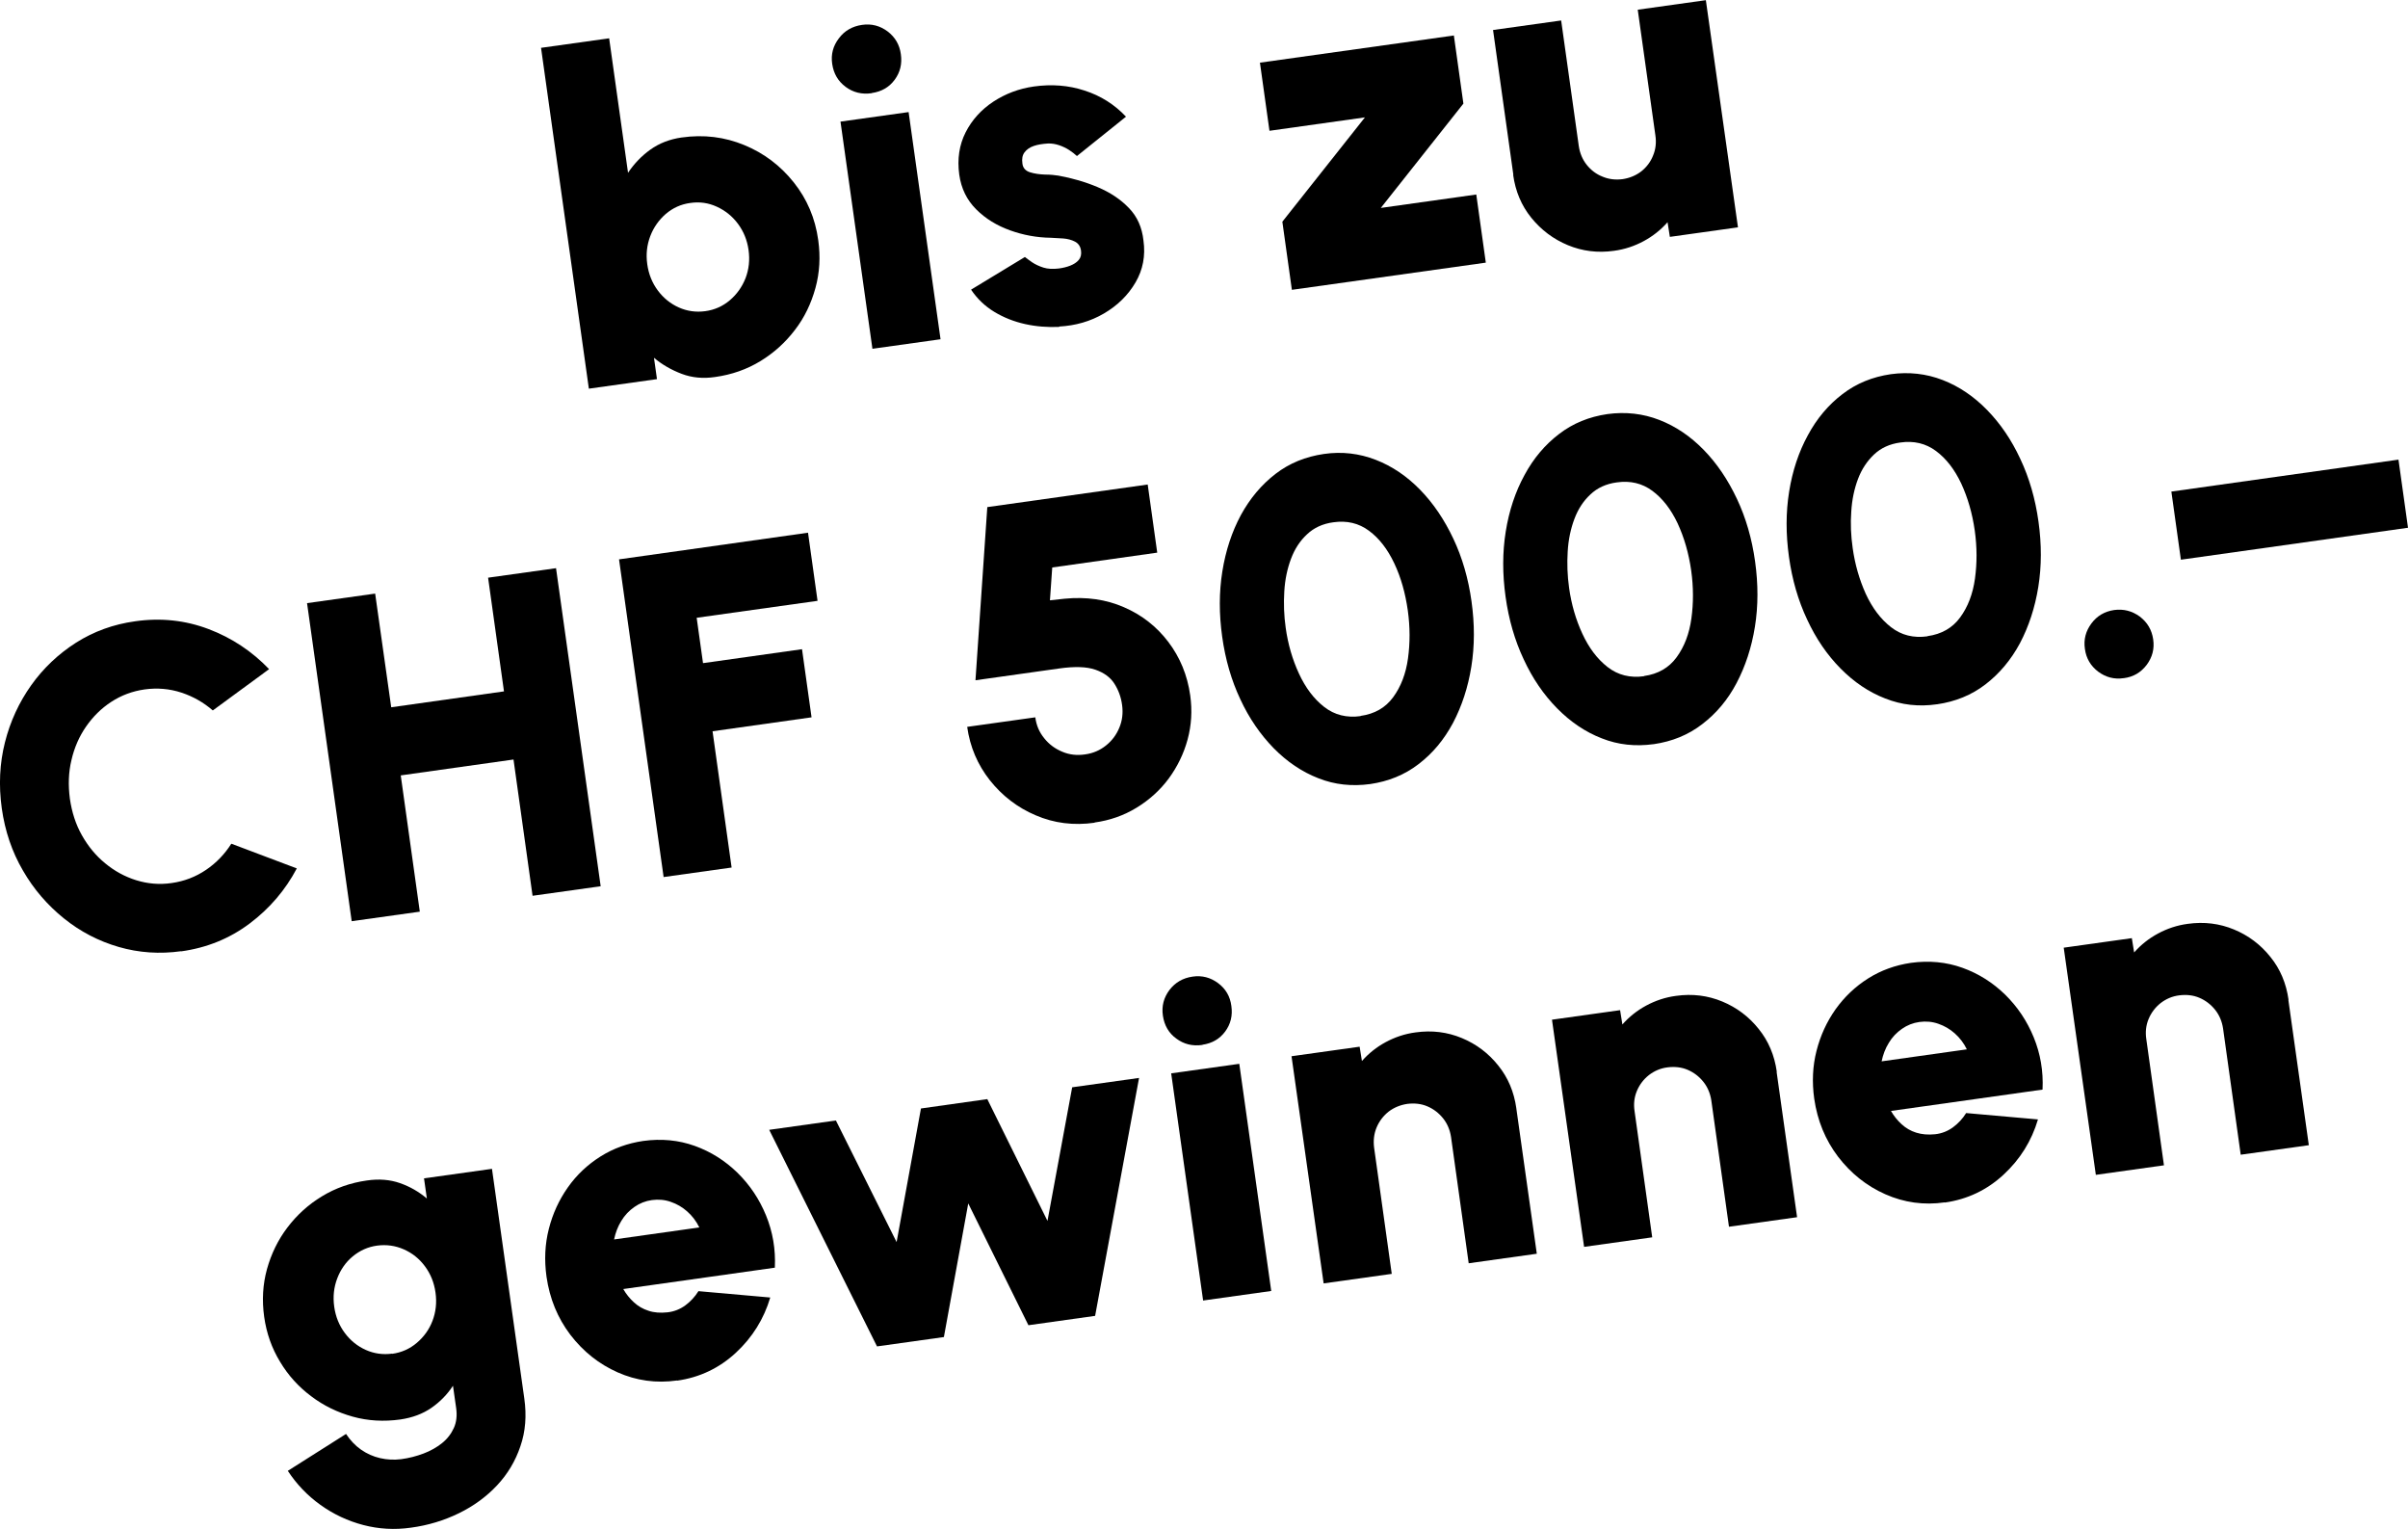
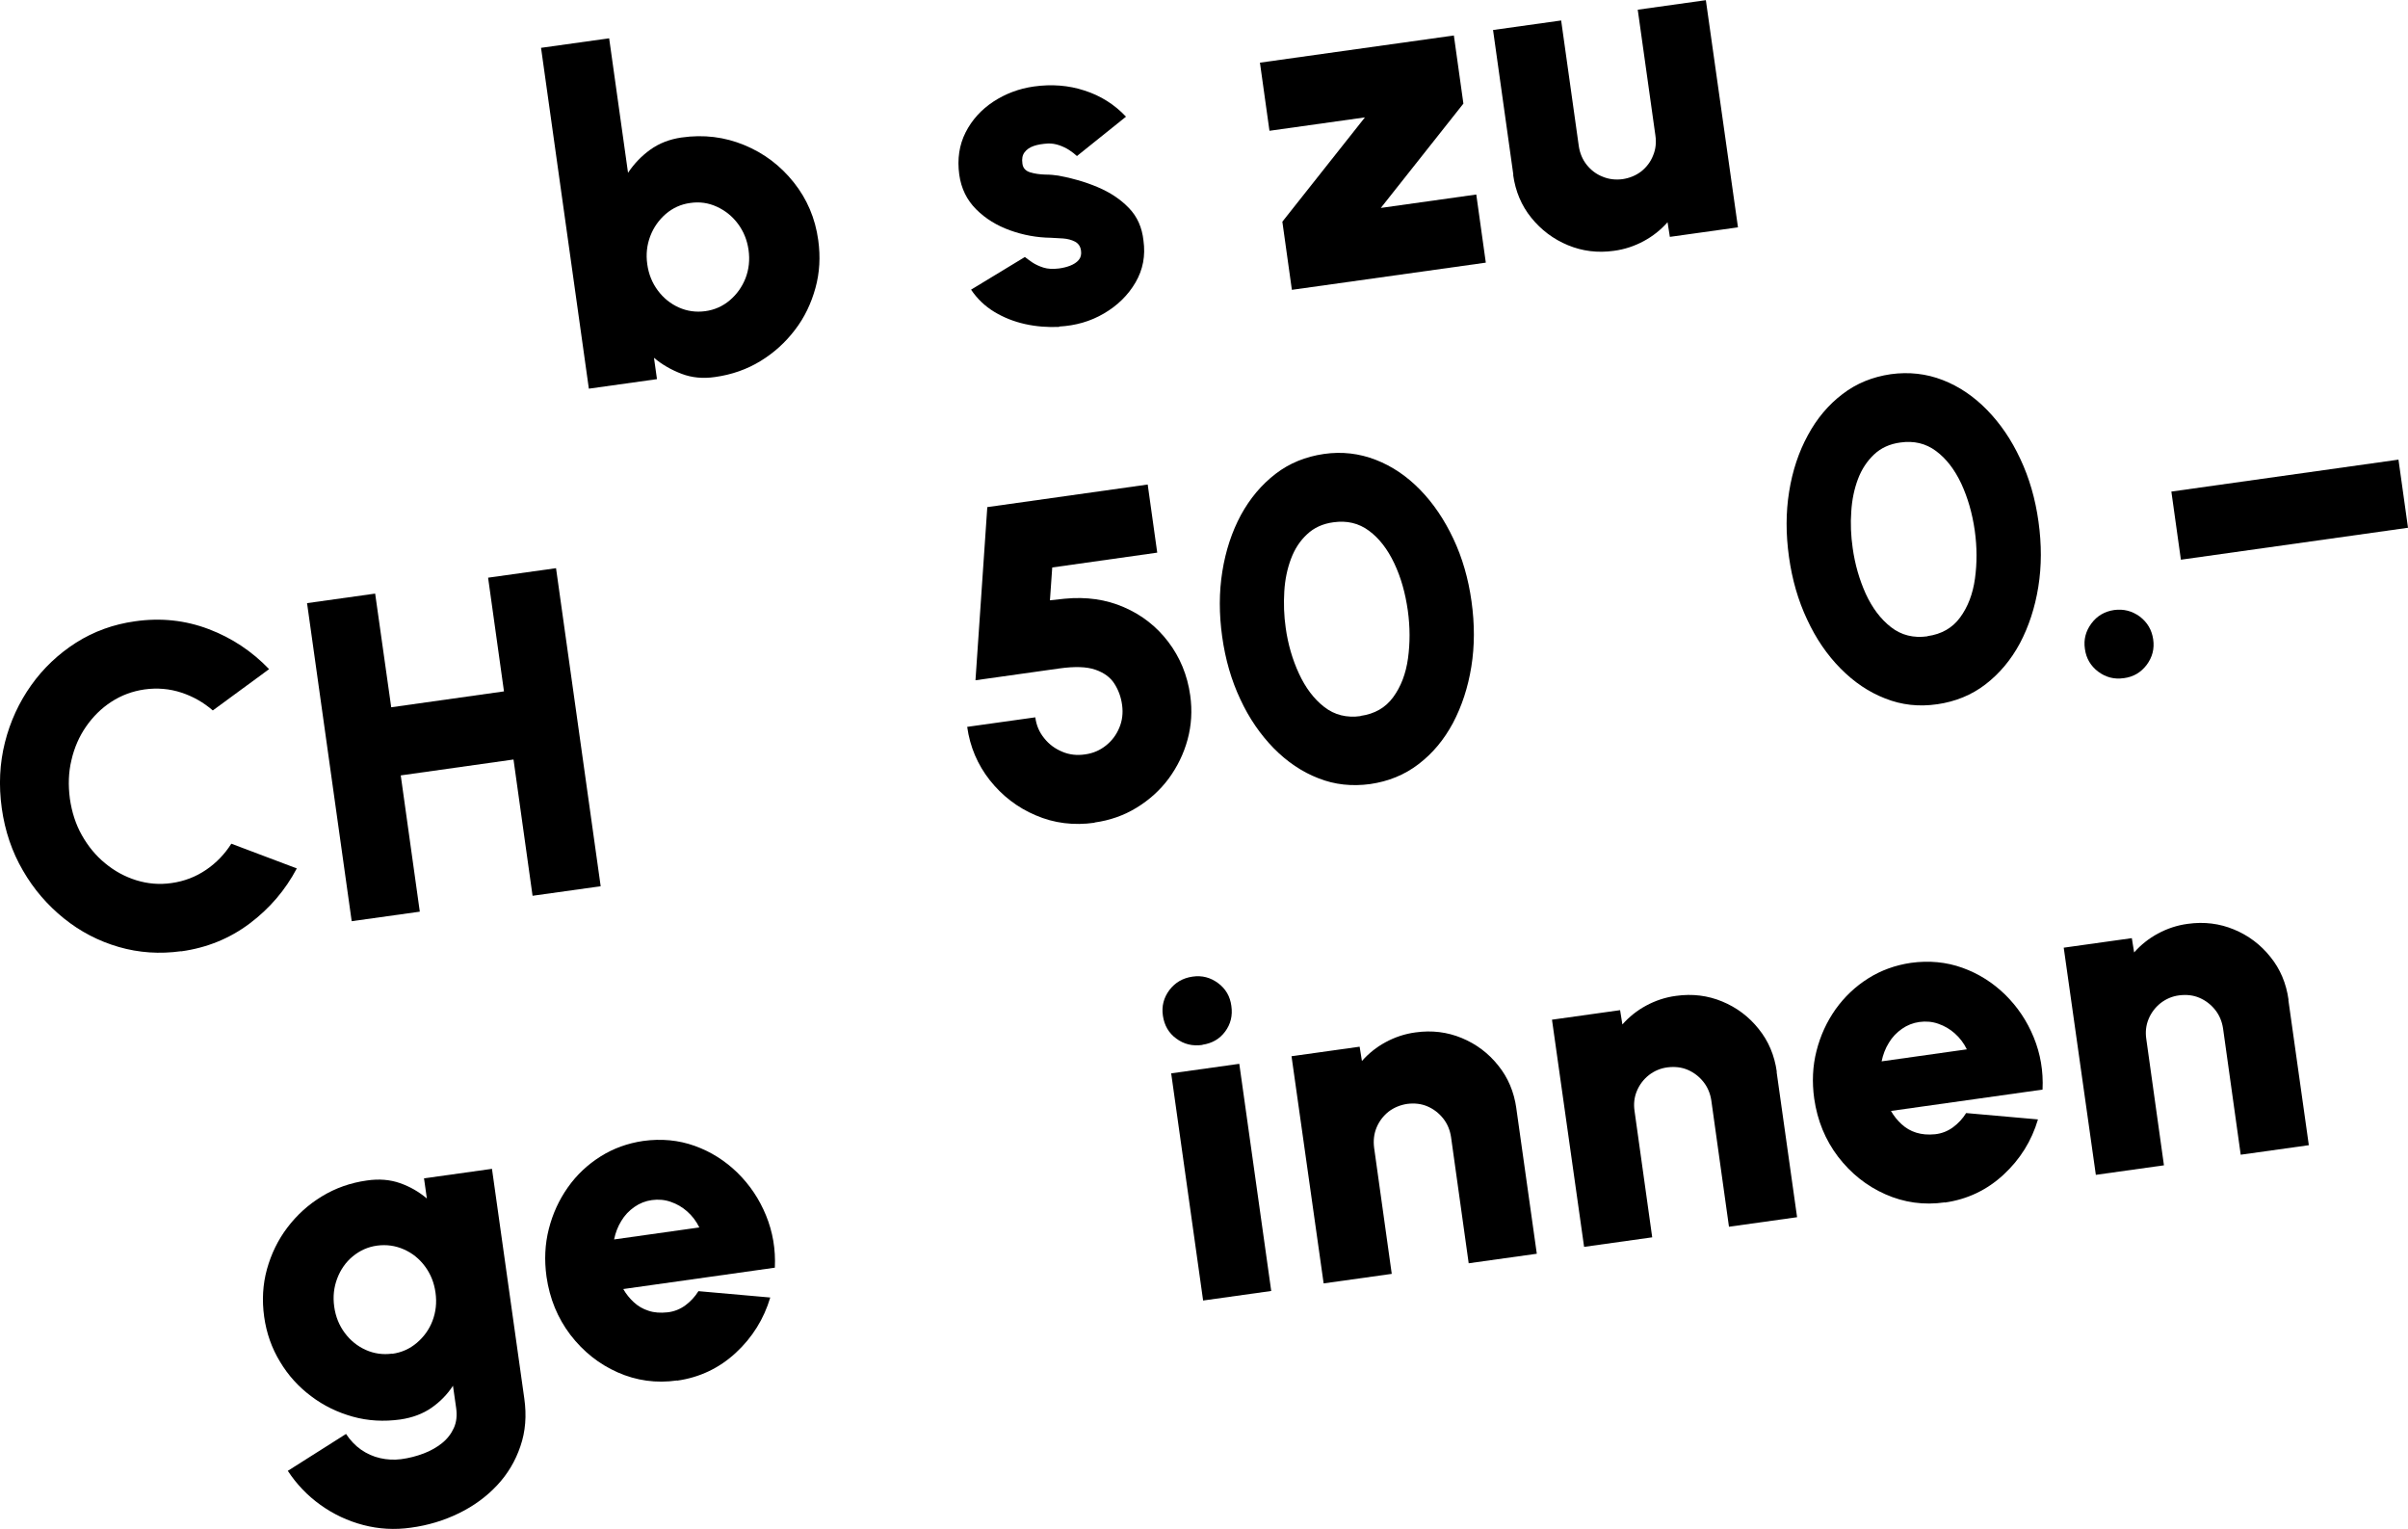
<svg xmlns="http://www.w3.org/2000/svg" id="Ebene_2" viewBox="0 0 136.46 86.63">
  <g id="DE">
    <g>
      <path d="M38.63,7.79c1.25-.18,2.44-.03,3.55.43,1.12.46,2.05,1.17,2.8,2.11.75.94,1.22,2.03,1.39,3.28.13.94.08,1.84-.16,2.71-.24.87-.62,1.67-1.16,2.37-.54.71-1.19,1.3-1.96,1.77-.77.47-1.63.77-2.57.9-.68.1-1.31.04-1.89-.18-.58-.22-1.11-.52-1.57-.91l.17,1.21-3.86.54-2.71-19.31,3.86-.54,1.07,7.62c.34-.51.76-.95,1.26-1.31.5-.36,1.09-.59,1.77-.69ZM39.96,17.63c.53-.07,1-.28,1.4-.62.4-.34.69-.75.89-1.25.19-.5.25-1.03.17-1.6-.08-.56-.28-1.05-.6-1.48-.32-.43-.72-.75-1.2-.97-.48-.22-.98-.29-1.51-.21-.52.07-.98.28-1.38.62-.39.34-.69.76-.88,1.26s-.25,1.03-.17,1.59c.08.57.28,1.06.6,1.49.32.43.72.75,1.19.96.47.21.97.28,1.49.21Z" />
-       <path d="M49.4,5.28c-.56.08-1.05-.04-1.48-.36-.43-.32-.68-.75-.76-1.3-.08-.54.05-1.02.38-1.45.32-.43.76-.68,1.31-.76.54-.08,1.02.05,1.45.37.42.32.68.75.75,1.29.08.55-.04,1.03-.35,1.45-.31.42-.74.67-1.29.75ZM47.63,6.89l3.86-.54,1.81,12.87-3.86.54-1.81-12.87Z" />
      <path d="M60.03,18.52c-.66.03-1.31-.02-1.94-.16s-1.21-.37-1.74-.69c-.53-.32-.97-.74-1.32-1.26l3.05-1.85c.1.08.24.18.41.3.18.12.39.22.64.3s.54.09.88.05c.22-.03.44-.08.64-.16.2-.08.36-.18.48-.32.12-.14.16-.32.13-.53-.03-.24-.15-.41-.34-.51-.19-.1-.42-.16-.67-.18-.26-.02-.5-.03-.71-.04-.78-.01-1.55-.15-2.3-.42-.75-.27-1.39-.66-1.92-1.19-.53-.53-.85-1.18-.96-1.97-.12-.88,0-1.68.36-2.39.36-.71.89-1.29,1.57-1.74.69-.45,1.45-.74,2.3-.86,1-.14,1.96-.07,2.87.23.91.29,1.7.79,2.35,1.48l-2.78,2.23c-.12-.11-.27-.23-.44-.34-.17-.11-.36-.2-.56-.27-.21-.07-.42-.11-.65-.1-.3.02-.57.06-.8.14-.23.08-.4.2-.52.36-.12.16-.16.37-.12.64.03.25.18.41.43.49.26.08.54.12.85.13.31,0,.56.03.76.06.77.14,1.51.35,2.22.65s1.3.69,1.77,1.18c.48.49.75,1.11.83,1.85.12.86-.03,1.65-.45,2.37-.42.72-1.02,1.31-1.79,1.76-.77.45-1.61.69-2.54.74Z" />
      <path d="M82.93,5.87l-4.68,5.91,5.41-.76.54,3.86-10.99,1.54-.54-3.86,4.68-5.91-5.41.76-.54-3.86,10.99-1.54.54,3.86Z" />
      <path d="M85.76,9.9l-1.15-8.2,3.86-.54,1,7.12c.06.4.21.76.45,1.06.24.3.54.53.9.67.36.15.73.19,1.13.14.4-.06.76-.21,1.06-.44.3-.24.53-.54.67-.9.15-.36.19-.74.13-1.14l-1-7.12,3.86-.54,1.82,12.87-3.86.54-.13-.83c-.38.43-.83.79-1.35,1.07-.52.28-1.08.47-1.69.55-.92.13-1.79.02-2.61-.32-.82-.34-1.51-.86-2.07-1.55-.56-.69-.9-1.5-1.03-2.43Z" />
      <path d="M10.27,53.89c-1.22.17-2.4.09-3.54-.24-1.14-.33-2.18-.87-3.11-1.62-.93-.75-1.71-1.65-2.32-2.71-.62-1.06-1.02-2.24-1.2-3.53-.18-1.3-.12-2.54.18-3.73s.8-2.27,1.49-3.24c.69-.97,1.54-1.77,2.54-2.41,1.01-.64,2.12-1.04,3.34-1.21,1.46-.21,2.85-.06,4.17.44,1.32.5,2.46,1.26,3.43,2.27l-3.19,2.34c-.52-.45-1.11-.79-1.78-1.01-.67-.22-1.37-.28-2.09-.18-.69.1-1.31.33-1.88.7-.57.37-1.04.84-1.43,1.4s-.67,1.2-.83,1.9c-.17.7-.19,1.43-.09,2.19.11.76.33,1.45.68,2.07.35.62.79,1.16,1.32,1.59.53.44,1.12.76,1.76.96.65.2,1.31.26,2,.16.72-.1,1.37-.35,1.96-.75s1.06-.9,1.43-1.48l3.71,1.4c-.65,1.23-1.54,2.27-2.67,3.12-1.13.85-2.43,1.38-3.89,1.58Z" />
      <path d="M27.65,32.73l3.86-.54,2.53,18.02-3.86.54-1.08-7.72-6.39.9,1.08,7.72-3.86.54-2.53-18.02,3.86-.54.91,6.44,6.39-.9-.9-6.44Z" />
-       <path d="M37.61,49.71l-2.53-18.02,10.71-1.51.54,3.86-6.85.96.36,2.57,5.61-.79.54,3.86-5.61.79,1.08,7.72-3.86.54Z" />
      <path d="M62.04,46.61c-1.19.17-2.31.03-3.35-.42-1.04-.44-1.9-1.11-2.6-1.99-.69-.88-1.12-1.88-1.28-3.02l3.86-.54c.06.46.23.85.51,1.19.27.34.61.59,1.02.76.4.17.83.22,1.29.15.45-.06.84-.23,1.18-.5.34-.27.59-.6.76-1.01.17-.4.22-.83.16-1.28-.06-.46-.21-.86-.44-1.22-.23-.36-.59-.62-1.08-.79-.49-.17-1.17-.19-2.03-.07l-4.76.67.67-9.81,9.09-1.28.54,3.86-5.95.84-.13,1.86.83-.09c1.23-.12,2.35.04,3.36.48,1.02.44,1.86,1.1,2.52,1.97.66.87,1.08,1.88,1.24,3.03.12.86.07,1.69-.15,2.5-.22.81-.58,1.54-1.07,2.21-.49.66-1.1,1.21-1.82,1.65s-1.51.72-2.39.84Z" />
      <path d="M77.65,44.42c-1.03.14-2.01.04-2.94-.33-.93-.36-1.77-.93-2.53-1.7-.75-.77-1.39-1.69-1.89-2.77-.51-1.08-.85-2.26-1.03-3.55-.18-1.29-.18-2.52.01-3.7.19-1.18.54-2.24,1.05-3.19.52-.95,1.17-1.72,1.96-2.33.79-.61,1.71-.98,2.74-1.13,1.03-.15,2.01-.03,2.94.33.93.36,1.77.93,2.52,1.7.75.77,1.37,1.69,1.88,2.77.51,1.08.85,2.26,1.03,3.55.18,1.29.18,2.52-.01,3.7-.19,1.18-.54,2.24-1.04,3.19-.51.95-1.15,1.72-1.95,2.33-.79.61-1.71.98-2.74,1.13ZM77.1,40.56c.8-.11,1.42-.47,1.85-1.06.44-.6.72-1.33.84-2.2.12-.87.12-1.77-.01-2.71-.14-.99-.39-1.88-.77-2.68s-.85-1.41-1.43-1.84c-.58-.43-1.25-.59-2.02-.48-.6.08-1.1.31-1.49.68-.4.37-.7.83-.91,1.39-.21.56-.34,1.17-.38,1.85s-.02,1.36.08,2.06c.13.93.38,1.79.75,2.59.37.8.84,1.43,1.43,1.89.59.46,1.28.63,2.07.52Z" />
-       <path d="M93.71,42.16c-1.03.14-2.01.04-2.94-.33-.93-.36-1.77-.93-2.53-1.7-.76-.77-1.39-1.69-1.89-2.77-.51-1.08-.85-2.26-1.03-3.55-.18-1.29-.18-2.52.01-3.7.19-1.18.54-2.24,1.06-3.19.51-.95,1.17-1.73,1.96-2.33.79-.61,1.71-.98,2.74-1.13,1.03-.14,2.01-.03,2.94.33.93.36,1.77.93,2.52,1.7.75.77,1.37,1.69,1.88,2.77.51,1.08.85,2.26,1.03,3.55.18,1.29.18,2.52-.01,3.7-.19,1.18-.54,2.24-1.04,3.19-.5.95-1.15,1.72-1.95,2.33-.79.61-1.71.98-2.74,1.13ZM93.16,38.3c.8-.11,1.42-.47,1.85-1.06.44-.6.72-1.33.84-2.2.12-.87.12-1.77-.01-2.71-.14-.99-.4-1.88-.77-2.68-.38-.8-.85-1.41-1.43-1.84-.58-.43-1.25-.59-2.02-.48-.6.08-1.1.31-1.49.68-.4.37-.7.83-.91,1.39-.21.56-.34,1.17-.38,1.85-.04.67-.02,1.36.08,2.06.13.93.38,1.79.75,2.59.37.8.84,1.43,1.43,1.89.59.46,1.28.63,2.07.52Z" />
      <path d="M109.77,39.9c-1.03.15-2.01.04-2.94-.33-.93-.36-1.77-.93-2.53-1.7-.76-.77-1.39-1.69-1.89-2.77-.51-1.08-.85-2.26-1.03-3.55-.18-1.29-.18-2.52.01-3.7.19-1.18.54-2.24,1.06-3.19.51-.95,1.17-1.73,1.96-2.33.79-.61,1.71-.98,2.74-1.13,1.03-.14,2.01-.03,2.94.33.93.36,1.77.93,2.52,1.7.75.77,1.38,1.69,1.88,2.77.51,1.08.85,2.26,1.03,3.55.18,1.29.18,2.52-.01,3.7-.19,1.18-.54,2.24-1.04,3.19-.51.95-1.16,1.72-1.95,2.33-.79.61-1.71.98-2.74,1.13ZM109.23,36.04c.8-.11,1.42-.47,1.85-1.06.44-.6.72-1.33.84-2.2.12-.87.12-1.77-.01-2.71-.14-.99-.4-1.88-.77-2.68-.38-.8-.85-1.41-1.43-1.84-.58-.43-1.25-.59-2.02-.48-.6.08-1.1.31-1.49.68s-.7.83-.91,1.39c-.21.56-.34,1.17-.38,1.85-.05.67-.02,1.36.08,2.06.13.93.38,1.79.74,2.59.37.8.84,1.43,1.43,1.89.59.46,1.28.63,2.07.52Z" />
      <path d="M120.35,38.42c-.54.08-1.02-.05-1.45-.37-.42-.32-.68-.75-.75-1.29-.08-.53.05-1.01.37-1.44.32-.43.75-.68,1.29-.76.53-.07,1.01.05,1.45.37.43.33.68.75.76,1.29.08.54-.05,1.02-.37,1.45-.33.43-.75.68-1.29.75Z" />
-       <path d="M123.05,27.85l12.87-1.81.54,3.86-12.87,1.81-.54-3.86Z" />
+       <path d="M123.05,27.85l12.87-1.81.54,3.86-12.87,1.81-.54-3.86" />
      <path d="M24.02,66.76l3.86-.54,1.83,13c.14.98.07,1.88-.22,2.72-.28.83-.72,1.57-1.32,2.21-.6.64-1.32,1.17-2.16,1.58-.84.41-1.75.69-2.73.82-.91.13-1.81.08-2.69-.15-.88-.23-1.69-.61-2.43-1.14-.74-.53-1.35-1.17-1.85-1.93l3.3-2.09c.24.36.52.66.85.89.33.23.69.39,1.08.48.39.09.79.11,1.19.06.45-.06.87-.17,1.27-.32.4-.15.75-.35,1.05-.59.3-.24.52-.53.67-.86s.19-.71.13-1.13l-.18-1.26c-.32.49-.73.91-1.22,1.25-.49.34-1.08.56-1.76.66-.94.13-1.84.08-2.7-.16-.86-.24-1.65-.62-2.36-1.16-.71-.53-1.3-1.18-1.76-1.95-.47-.77-.77-1.62-.9-2.55-.13-.93-.08-1.83.16-2.7.24-.86.62-1.65,1.16-2.36.54-.71,1.19-1.3,1.95-1.76.77-.47,1.62-.77,2.55-.9.69-.1,1.31-.05,1.88.15.57.2,1.07.49,1.52.87l-.16-1.13ZM22.22,76.7c.53-.07,1-.28,1.4-.62.4-.34.7-.75.89-1.25.19-.5.25-1.03.17-1.6-.08-.57-.28-1.06-.6-1.49-.32-.43-.72-.75-1.2-.96-.48-.21-.98-.28-1.51-.21-.52.07-.98.28-1.38.61-.4.33-.69.75-.88,1.25-.19.5-.25,1.03-.17,1.6.08.57.28,1.06.6,1.49.32.43.72.75,1.19.96.47.21.97.28,1.49.21Z" />
      <path d="M38.37,78.21c-1.18.17-2.31.01-3.37-.46-1.06-.47-1.95-1.18-2.68-2.13-.72-.95-1.17-2.04-1.35-3.29-.13-.94-.09-1.84.13-2.7.22-.87.58-1.65,1.08-2.36s1.12-1.29,1.85-1.75c.73-.46,1.54-.75,2.42-.88,1.03-.14,2-.05,2.92.28.92.33,1.72.84,2.42,1.52.7.69,1.24,1.49,1.62,2.42.38.93.55,1.91.5,2.96l-8.59,1.21c.16.28.36.53.6.75.24.22.51.38.83.48.32.11.67.13,1.07.09.38-.04.72-.18,1.01-.39.3-.22.55-.49.75-.81l4.07.36c-.36,1.21-1.01,2.26-1.95,3.13s-2.05,1.4-3.33,1.58ZM34.8,70.22l4.83-.68c-.17-.35-.4-.65-.68-.9-.28-.25-.59-.43-.94-.55-.34-.12-.7-.15-1.07-.1-.36.05-.69.18-.99.39-.3.21-.55.47-.74.79-.2.32-.33.67-.41,1.05Z" />
-       <path d="M53.49,75.75l-3.79.53-6.11-12.27,3.78-.53,3.44,6.89,1.38-7.57,3.76-.53,3.41,6.9,1.4-7.57,3.79-.53-2.49,13.48-3.78.53-3.41-6.9-1.38,7.57Z" />
      <path d="M68.14,59.2c-.56.08-1.05-.04-1.48-.36-.43-.31-.68-.75-.76-1.3-.08-.54.05-1.02.37-1.45.33-.43.76-.68,1.31-.76.54-.08,1.02.05,1.45.37.43.32.68.75.75,1.29.08.55-.04,1.03-.35,1.45-.31.42-.74.67-1.29.75ZM66.37,60.81l3.86-.54,1.81,12.87-3.86.54-1.81-12.87Z" />
      <path d="M85.93,62.8l1.16,8.23-3.86.54-1-7.15c-.06-.4-.21-.76-.45-1.06-.24-.3-.54-.53-.89-.68-.35-.15-.73-.19-1.14-.14-.4.06-.76.21-1.06.44-.3.24-.53.54-.68.9-.15.36-.19.74-.14,1.14l1,7.15-3.86.54-1.82-12.87,3.86-.54.13.81c.38-.43.83-.79,1.35-1.07.52-.28,1.08-.47,1.69-.55.93-.13,1.8-.02,2.62.32.82.34,1.51.86,2.06,1.55.56.69.9,1.5,1.03,2.43Z" />
      <path d="M100.68,60.73l1.16,8.23-3.86.54-1-7.15c-.06-.4-.21-.76-.45-1.06-.24-.3-.54-.53-.89-.68-.35-.15-.73-.19-1.14-.14s-.76.21-1.06.44c-.3.24-.53.54-.68.9-.15.36-.19.74-.13,1.14l1,7.15-3.86.54-1.82-12.87,3.86-.54.13.81c.38-.43.83-.79,1.35-1.07.52-.28,1.08-.47,1.69-.55.93-.13,1.8-.02,2.62.32.82.34,1.51.86,2.06,1.55.56.69.9,1.5,1.03,2.43Z" />
      <path d="M110.21,68.12c-1.19.17-2.31.01-3.37-.46-1.06-.47-1.95-1.18-2.68-2.13-.72-.95-1.17-2.04-1.35-3.29-.13-.94-.09-1.84.13-2.7.22-.87.58-1.65,1.08-2.36.5-.7,1.12-1.29,1.85-1.75.73-.46,1.54-.75,2.42-.88,1.03-.14,2-.05,2.92.28.92.33,1.72.84,2.42,1.52.7.69,1.24,1.49,1.62,2.42.38.93.55,1.91.5,2.96l-8.59,1.21c.16.28.36.53.6.75.24.22.51.38.83.48.32.1.67.13,1.07.09.38-.04.72-.18,1.01-.39.3-.22.55-.49.75-.81l4.07.36c-.36,1.22-1.01,2.26-1.95,3.13s-2.05,1.4-3.33,1.58ZM106.63,60.13l4.83-.68c-.17-.35-.4-.65-.68-.9-.28-.25-.59-.43-.94-.55-.34-.12-.7-.15-1.07-.1-.36.05-.69.18-.99.39-.3.21-.55.47-.74.79-.2.32-.33.67-.41,1.05Z" />
      <path d="M129.68,56.65l1.16,8.23-3.86.54-1-7.15c-.06-.4-.21-.76-.45-1.06-.24-.3-.54-.53-.89-.68-.35-.15-.73-.19-1.14-.14s-.76.21-1.06.44c-.3.24-.53.54-.68.9-.15.36-.19.74-.13,1.14l1,7.15-3.86.54-1.82-12.87,3.86-.54.13.81c.38-.43.83-.79,1.35-1.07.52-.28,1.08-.47,1.69-.55.93-.13,1.8-.02,2.62.32.82.34,1.51.86,2.06,1.55.56.69.9,1.5,1.03,2.43Z" />
    </g>
  </g>
</svg>